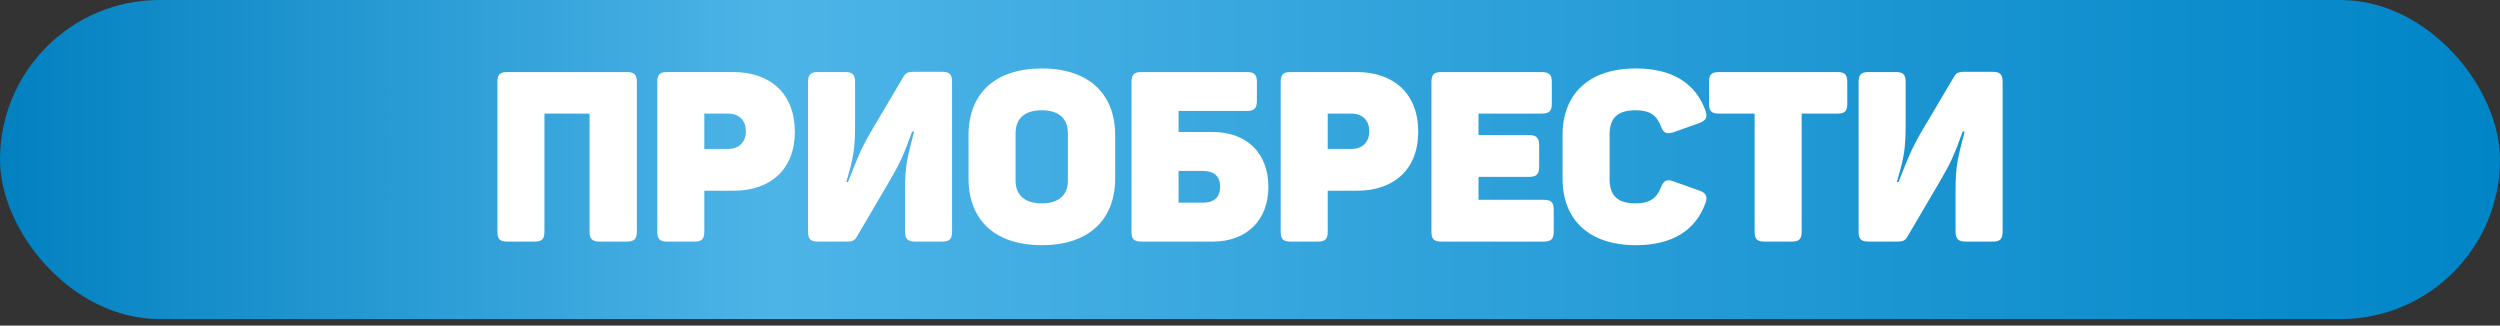
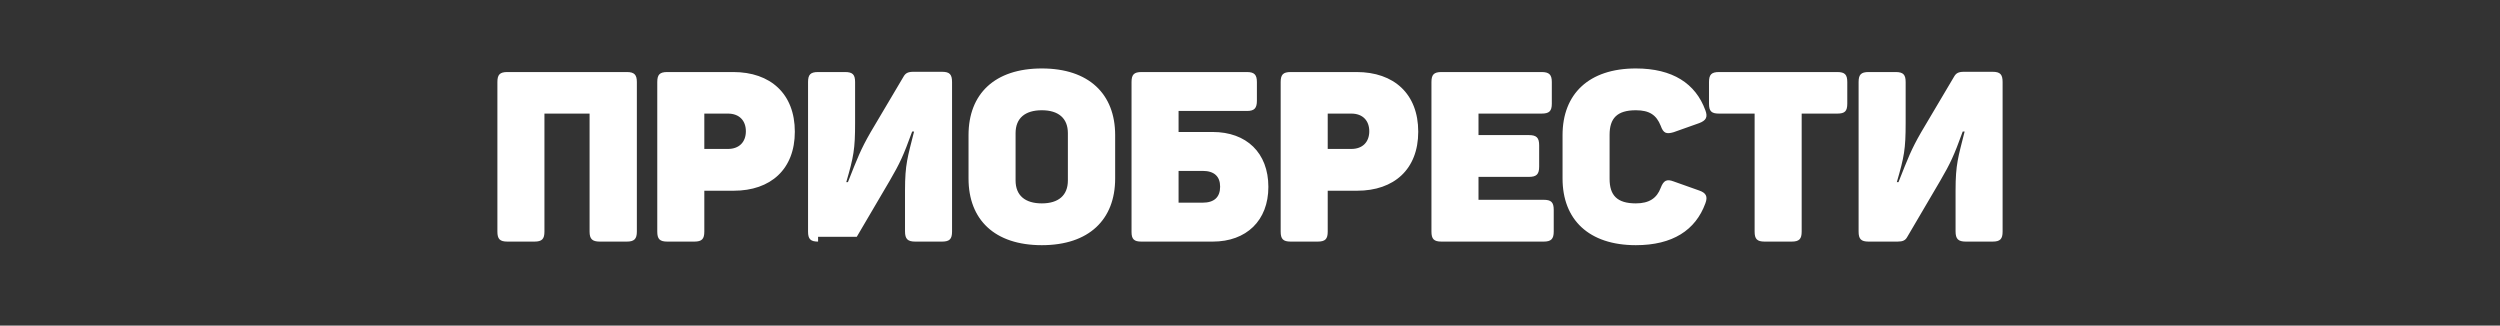
<svg xmlns="http://www.w3.org/2000/svg" width="238" height="31" viewBox="0 0 238 31" fill="none">
  <rect x="0" y="0" width="238" height="31" fill="#333333" stroke="none" />
-   <rect width="238" height="30.376" rx="15.188" fill="url(#paint0_linear_189_64)" />
-   <path d="M48.307 23C47.579 23 47.352 22.75 47.352 22.045V7.813C47.352 7.108 47.579 6.858 48.307 6.858H59.675C60.379 6.858 60.629 7.108 60.629 7.813V22.045C60.629 22.75 60.379 23 59.675 23H57.105C56.378 23 56.128 22.75 56.128 22.045V10.814H51.831V22.045C51.831 22.75 51.603 23 50.876 23H48.307ZM63.527 23C62.8 23 62.572 22.75 62.572 22.045V7.813C62.572 7.108 62.8 6.858 63.527 6.858H69.802C73.349 6.858 75.668 8.927 75.668 12.542C75.668 16.111 73.371 18.157 69.847 18.157H67.051V22.045C67.051 22.75 66.824 23 66.096 23H63.527ZM69.302 14.179C70.37 14.179 71.007 13.52 71.007 12.496C71.007 11.496 70.393 10.814 69.302 10.814H67.051V14.179H69.302ZM77.881 23C77.154 23 76.926 22.75 76.926 22.045V7.813C76.926 7.108 77.154 6.858 77.881 6.858H80.45C81.178 6.858 81.405 7.108 81.405 7.813V11.701C81.405 14.201 81.269 14.929 80.564 17.339H80.723C81.632 15.043 81.928 14.247 82.883 12.587L86.02 7.29C86.202 6.972 86.43 6.835 86.952 6.835H89.681C90.408 6.835 90.635 7.085 90.635 7.813V22.045C90.635 22.75 90.408 23 89.681 23H87.134C86.407 23 86.157 22.75 86.157 22.022V18.135C86.157 15.611 86.407 14.975 87.021 12.519H86.839C85.998 14.838 85.679 15.52 84.702 17.203L81.564 22.545C81.382 22.886 81.132 23 80.632 23H77.881ZM99.183 23.341C94.682 23.341 92.204 20.908 92.204 16.998V12.86C92.204 8.95 94.682 6.517 99.183 6.517C103.662 6.517 106.163 8.95 106.163 12.86V16.998C106.163 20.908 103.662 23.341 99.183 23.341ZM99.183 19.362C100.752 19.362 101.662 18.612 101.662 17.18V12.678C101.662 11.246 100.752 10.496 99.183 10.496C97.592 10.496 96.683 11.246 96.683 12.678V17.18C96.683 18.612 97.592 19.362 99.183 19.362ZM108.654 23C107.972 23 107.722 22.773 107.722 22.091V7.813C107.722 7.108 107.949 6.858 108.676 6.858H118.703C119.407 6.858 119.657 7.108 119.657 7.813V9.586C119.657 10.314 119.407 10.564 118.703 10.564H112.2V12.565H115.451C118.657 12.565 120.749 14.543 120.749 17.794C120.749 20.999 118.657 23 115.451 23H108.654ZM114.497 19.294C115.588 19.294 116.156 18.771 116.156 17.771C116.156 16.793 115.588 16.27 114.497 16.27H112.2V19.294H114.497ZM122.875 23C122.148 23 121.92 22.75 121.92 22.045V7.813C121.92 7.108 122.148 6.858 122.875 6.858L129.15 6.858C132.697 6.858 135.016 8.927 135.016 12.542C135.016 16.111 132.719 18.157 129.196 18.157H126.399V22.045C126.399 22.75 126.172 23 125.444 23H122.875ZM128.65 14.179C129.718 14.179 130.355 13.52 130.355 12.496C130.355 11.496 129.741 10.814 128.65 10.814H126.399V14.179H128.65ZM137.229 23C136.502 23 136.274 22.75 136.274 22.045V7.813C136.274 7.108 136.502 6.858 137.229 6.858H146.755C147.483 6.858 147.733 7.108 147.733 7.813V9.859C147.733 10.587 147.483 10.814 146.755 10.814H140.753V12.86H145.55C146.278 12.86 146.528 13.11 146.528 13.838V15.861C146.528 16.589 146.278 16.839 145.55 16.839H140.753V19.021H146.96C147.665 19.021 147.915 19.249 147.915 19.976V22.045C147.915 22.75 147.665 23 146.96 23H137.229ZM155.734 23.341C151.255 23.341 148.755 20.908 148.755 16.998V12.86C148.755 8.95 151.255 6.517 155.734 6.517C159.235 6.517 161.418 7.949 162.35 10.496C162.6 11.155 162.418 11.473 161.759 11.723L159.326 12.587C158.622 12.792 158.349 12.678 158.099 11.973C157.689 10.95 157.03 10.496 155.734 10.496C153.938 10.496 153.233 11.269 153.233 12.837V17.021C153.233 18.589 153.938 19.362 155.734 19.362C157.007 19.362 157.735 18.862 158.099 17.885C158.371 17.18 158.667 17.021 159.326 17.271L161.759 18.135C162.418 18.362 162.6 18.703 162.35 19.362C161.418 21.909 159.235 23.341 155.734 23.341ZM167.995 23C167.267 23 167.04 22.75 167.04 22.045V10.814H163.652C162.925 10.814 162.697 10.587 162.697 9.859V7.813C162.697 7.108 162.925 6.858 163.652 6.858H174.906C175.634 6.858 175.861 7.108 175.861 7.813V9.859C175.861 10.587 175.634 10.814 174.906 10.814H171.519V22.045C171.519 22.75 171.291 23 170.564 23H167.995ZM177.894 23C177.166 23 176.939 22.75 176.939 22.045V7.813C176.939 7.108 177.166 6.858 177.894 6.858H180.463C181.191 6.858 181.418 7.108 181.418 7.813V11.701C181.418 14.201 181.281 14.929 180.577 17.339H180.736C181.645 15.043 181.941 14.247 182.896 12.587L186.033 7.29C186.215 6.972 186.442 6.835 186.965 6.835H189.693C190.421 6.835 190.648 7.085 190.648 7.813V22.045C190.648 22.75 190.421 23 189.693 23H187.147C186.42 23 186.17 22.75 186.17 22.022V18.135C186.17 15.611 186.42 14.975 187.033 12.519H186.852C186.01 14.838 185.692 15.52 184.714 17.203L181.577 22.545C181.395 22.886 181.145 23 180.645 23H177.894Z" fill="white" />
+   <path d="M48.307 23C47.579 23 47.352 22.75 47.352 22.045V7.813C47.352 7.108 47.579 6.858 48.307 6.858H59.675C60.379 6.858 60.629 7.108 60.629 7.813V22.045C60.629 22.75 60.379 23 59.675 23H57.105C56.378 23 56.128 22.75 56.128 22.045V10.814H51.831V22.045C51.831 22.75 51.603 23 50.876 23H48.307ZM63.527 23C62.8 23 62.572 22.75 62.572 22.045V7.813C62.572 7.108 62.8 6.858 63.527 6.858H69.802C73.349 6.858 75.668 8.927 75.668 12.542C75.668 16.111 73.371 18.157 69.847 18.157H67.051V22.045C67.051 22.75 66.824 23 66.096 23H63.527ZM69.302 14.179C70.37 14.179 71.007 13.52 71.007 12.496C71.007 11.496 70.393 10.814 69.302 10.814H67.051V14.179H69.302ZM77.881 23C77.154 23 76.926 22.75 76.926 22.045V7.813C76.926 7.108 77.154 6.858 77.881 6.858H80.45C81.178 6.858 81.405 7.108 81.405 7.813V11.701C81.405 14.201 81.269 14.929 80.564 17.339H80.723C81.632 15.043 81.928 14.247 82.883 12.587L86.02 7.29C86.202 6.972 86.43 6.835 86.952 6.835H89.681C90.408 6.835 90.635 7.085 90.635 7.813V22.045C90.635 22.75 90.408 23 89.681 23H87.134C86.407 23 86.157 22.75 86.157 22.022V18.135C86.157 15.611 86.407 14.975 87.021 12.519H86.839C85.998 14.838 85.679 15.52 84.702 17.203L81.564 22.545H77.881ZM99.183 23.341C94.682 23.341 92.204 20.908 92.204 16.998V12.86C92.204 8.95 94.682 6.517 99.183 6.517C103.662 6.517 106.163 8.95 106.163 12.86V16.998C106.163 20.908 103.662 23.341 99.183 23.341ZM99.183 19.362C100.752 19.362 101.662 18.612 101.662 17.18V12.678C101.662 11.246 100.752 10.496 99.183 10.496C97.592 10.496 96.683 11.246 96.683 12.678V17.18C96.683 18.612 97.592 19.362 99.183 19.362ZM108.654 23C107.972 23 107.722 22.773 107.722 22.091V7.813C107.722 7.108 107.949 6.858 108.676 6.858H118.703C119.407 6.858 119.657 7.108 119.657 7.813V9.586C119.657 10.314 119.407 10.564 118.703 10.564H112.2V12.565H115.451C118.657 12.565 120.749 14.543 120.749 17.794C120.749 20.999 118.657 23 115.451 23H108.654ZM114.497 19.294C115.588 19.294 116.156 18.771 116.156 17.771C116.156 16.793 115.588 16.27 114.497 16.27H112.2V19.294H114.497ZM122.875 23C122.148 23 121.92 22.75 121.92 22.045V7.813C121.92 7.108 122.148 6.858 122.875 6.858L129.15 6.858C132.697 6.858 135.016 8.927 135.016 12.542C135.016 16.111 132.719 18.157 129.196 18.157H126.399V22.045C126.399 22.75 126.172 23 125.444 23H122.875ZM128.65 14.179C129.718 14.179 130.355 13.52 130.355 12.496C130.355 11.496 129.741 10.814 128.65 10.814H126.399V14.179H128.65ZM137.229 23C136.502 23 136.274 22.75 136.274 22.045V7.813C136.274 7.108 136.502 6.858 137.229 6.858H146.755C147.483 6.858 147.733 7.108 147.733 7.813V9.859C147.733 10.587 147.483 10.814 146.755 10.814H140.753V12.86H145.55C146.278 12.86 146.528 13.11 146.528 13.838V15.861C146.528 16.589 146.278 16.839 145.55 16.839H140.753V19.021H146.96C147.665 19.021 147.915 19.249 147.915 19.976V22.045C147.915 22.75 147.665 23 146.96 23H137.229ZM155.734 23.341C151.255 23.341 148.755 20.908 148.755 16.998V12.86C148.755 8.95 151.255 6.517 155.734 6.517C159.235 6.517 161.418 7.949 162.35 10.496C162.6 11.155 162.418 11.473 161.759 11.723L159.326 12.587C158.622 12.792 158.349 12.678 158.099 11.973C157.689 10.95 157.03 10.496 155.734 10.496C153.938 10.496 153.233 11.269 153.233 12.837V17.021C153.233 18.589 153.938 19.362 155.734 19.362C157.007 19.362 157.735 18.862 158.099 17.885C158.371 17.18 158.667 17.021 159.326 17.271L161.759 18.135C162.418 18.362 162.6 18.703 162.35 19.362C161.418 21.909 159.235 23.341 155.734 23.341ZM167.995 23C167.267 23 167.04 22.75 167.04 22.045V10.814H163.652C162.925 10.814 162.697 10.587 162.697 9.859V7.813C162.697 7.108 162.925 6.858 163.652 6.858H174.906C175.634 6.858 175.861 7.108 175.861 7.813V9.859C175.861 10.587 175.634 10.814 174.906 10.814H171.519V22.045C171.519 22.75 171.291 23 170.564 23H167.995ZM177.894 23C177.166 23 176.939 22.75 176.939 22.045V7.813C176.939 7.108 177.166 6.858 177.894 6.858H180.463C181.191 6.858 181.418 7.108 181.418 7.813V11.701C181.418 14.201 181.281 14.929 180.577 17.339H180.736C181.645 15.043 181.941 14.247 182.896 12.587L186.033 7.29C186.215 6.972 186.442 6.835 186.965 6.835H189.693C190.421 6.835 190.648 7.085 190.648 7.813V22.045C190.648 22.75 190.421 23 189.693 23H187.147C186.42 23 186.17 22.75 186.17 22.022V18.135C186.17 15.611 186.42 14.975 187.033 12.519H186.852C186.01 14.838 185.692 15.52 184.714 17.203L181.577 22.545C181.395 22.886 181.145 23 180.645 23H177.894Z" fill="white" />
  <defs>
    <linearGradient id="paint0_linear_189_64" x1="0" y1="15.188" x2="238" y2="15.188" gradientUnits="userSpaceOnUse">
      <stop stop-color="#0280C0" />
      <stop offset="0.31" stop-color="#4DB4E7" />
      <stop offset="1" stop-color="#0085C7" />
    </linearGradient>
  </defs>
</svg>